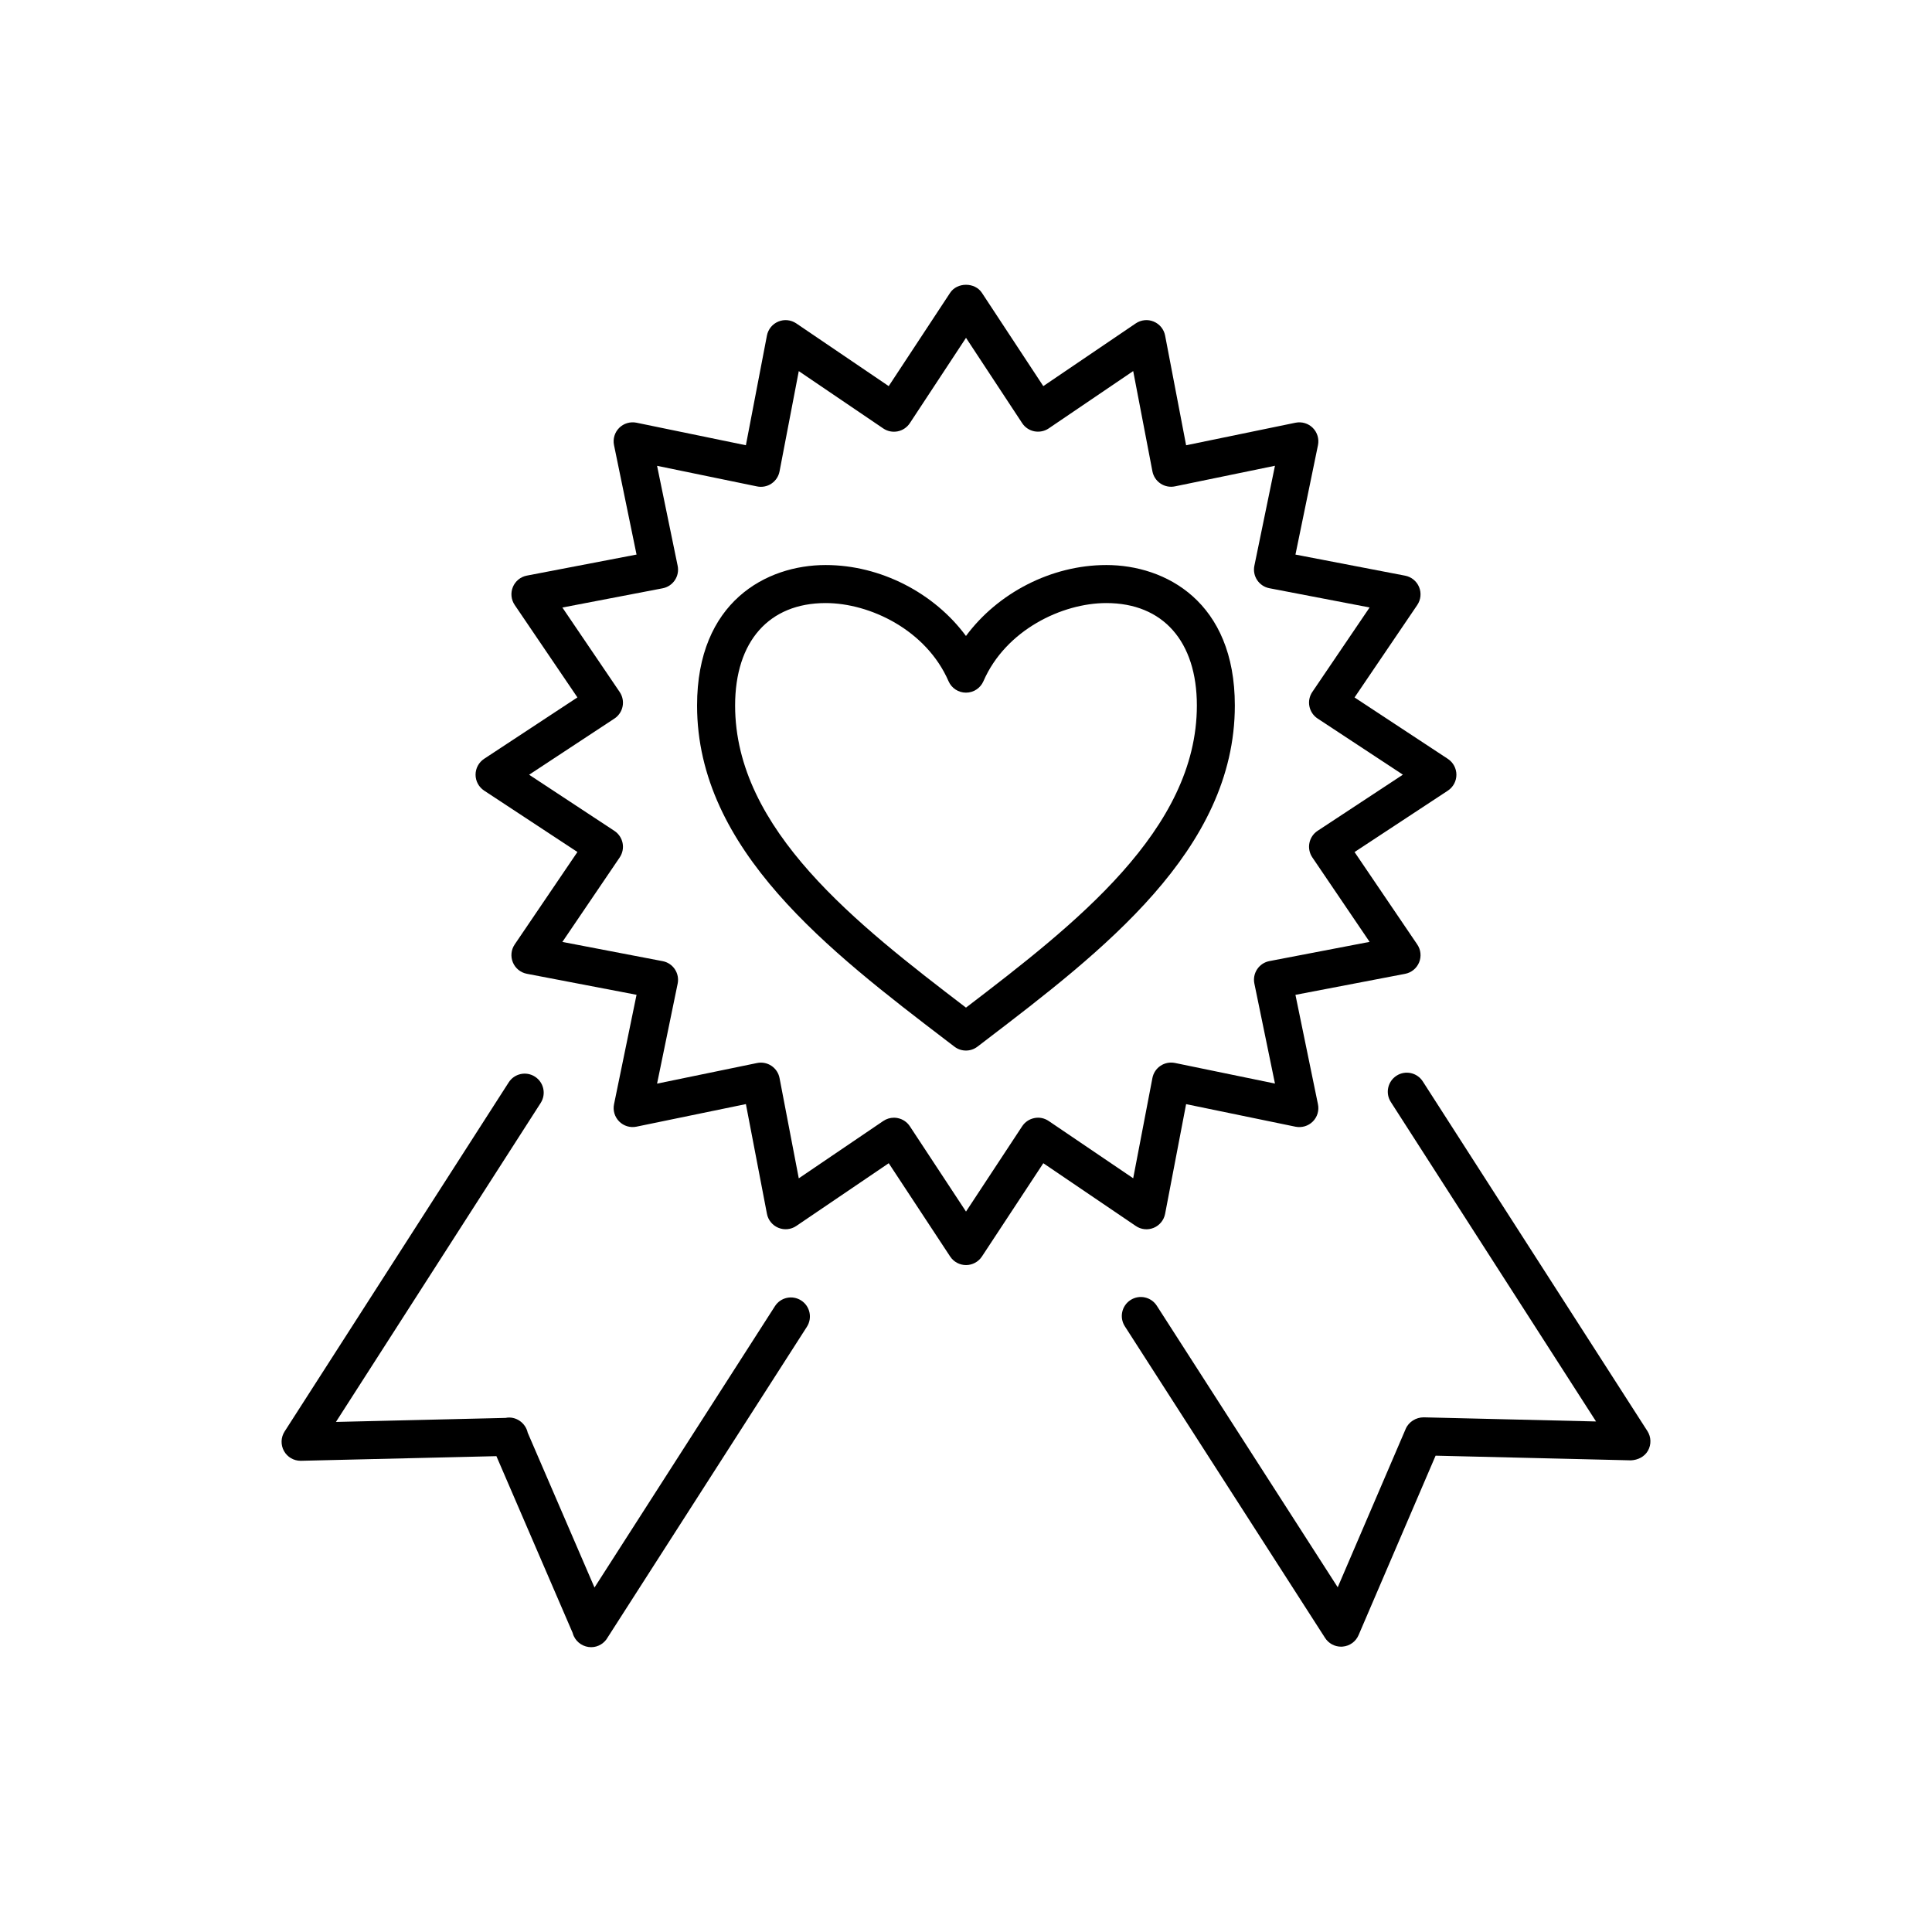
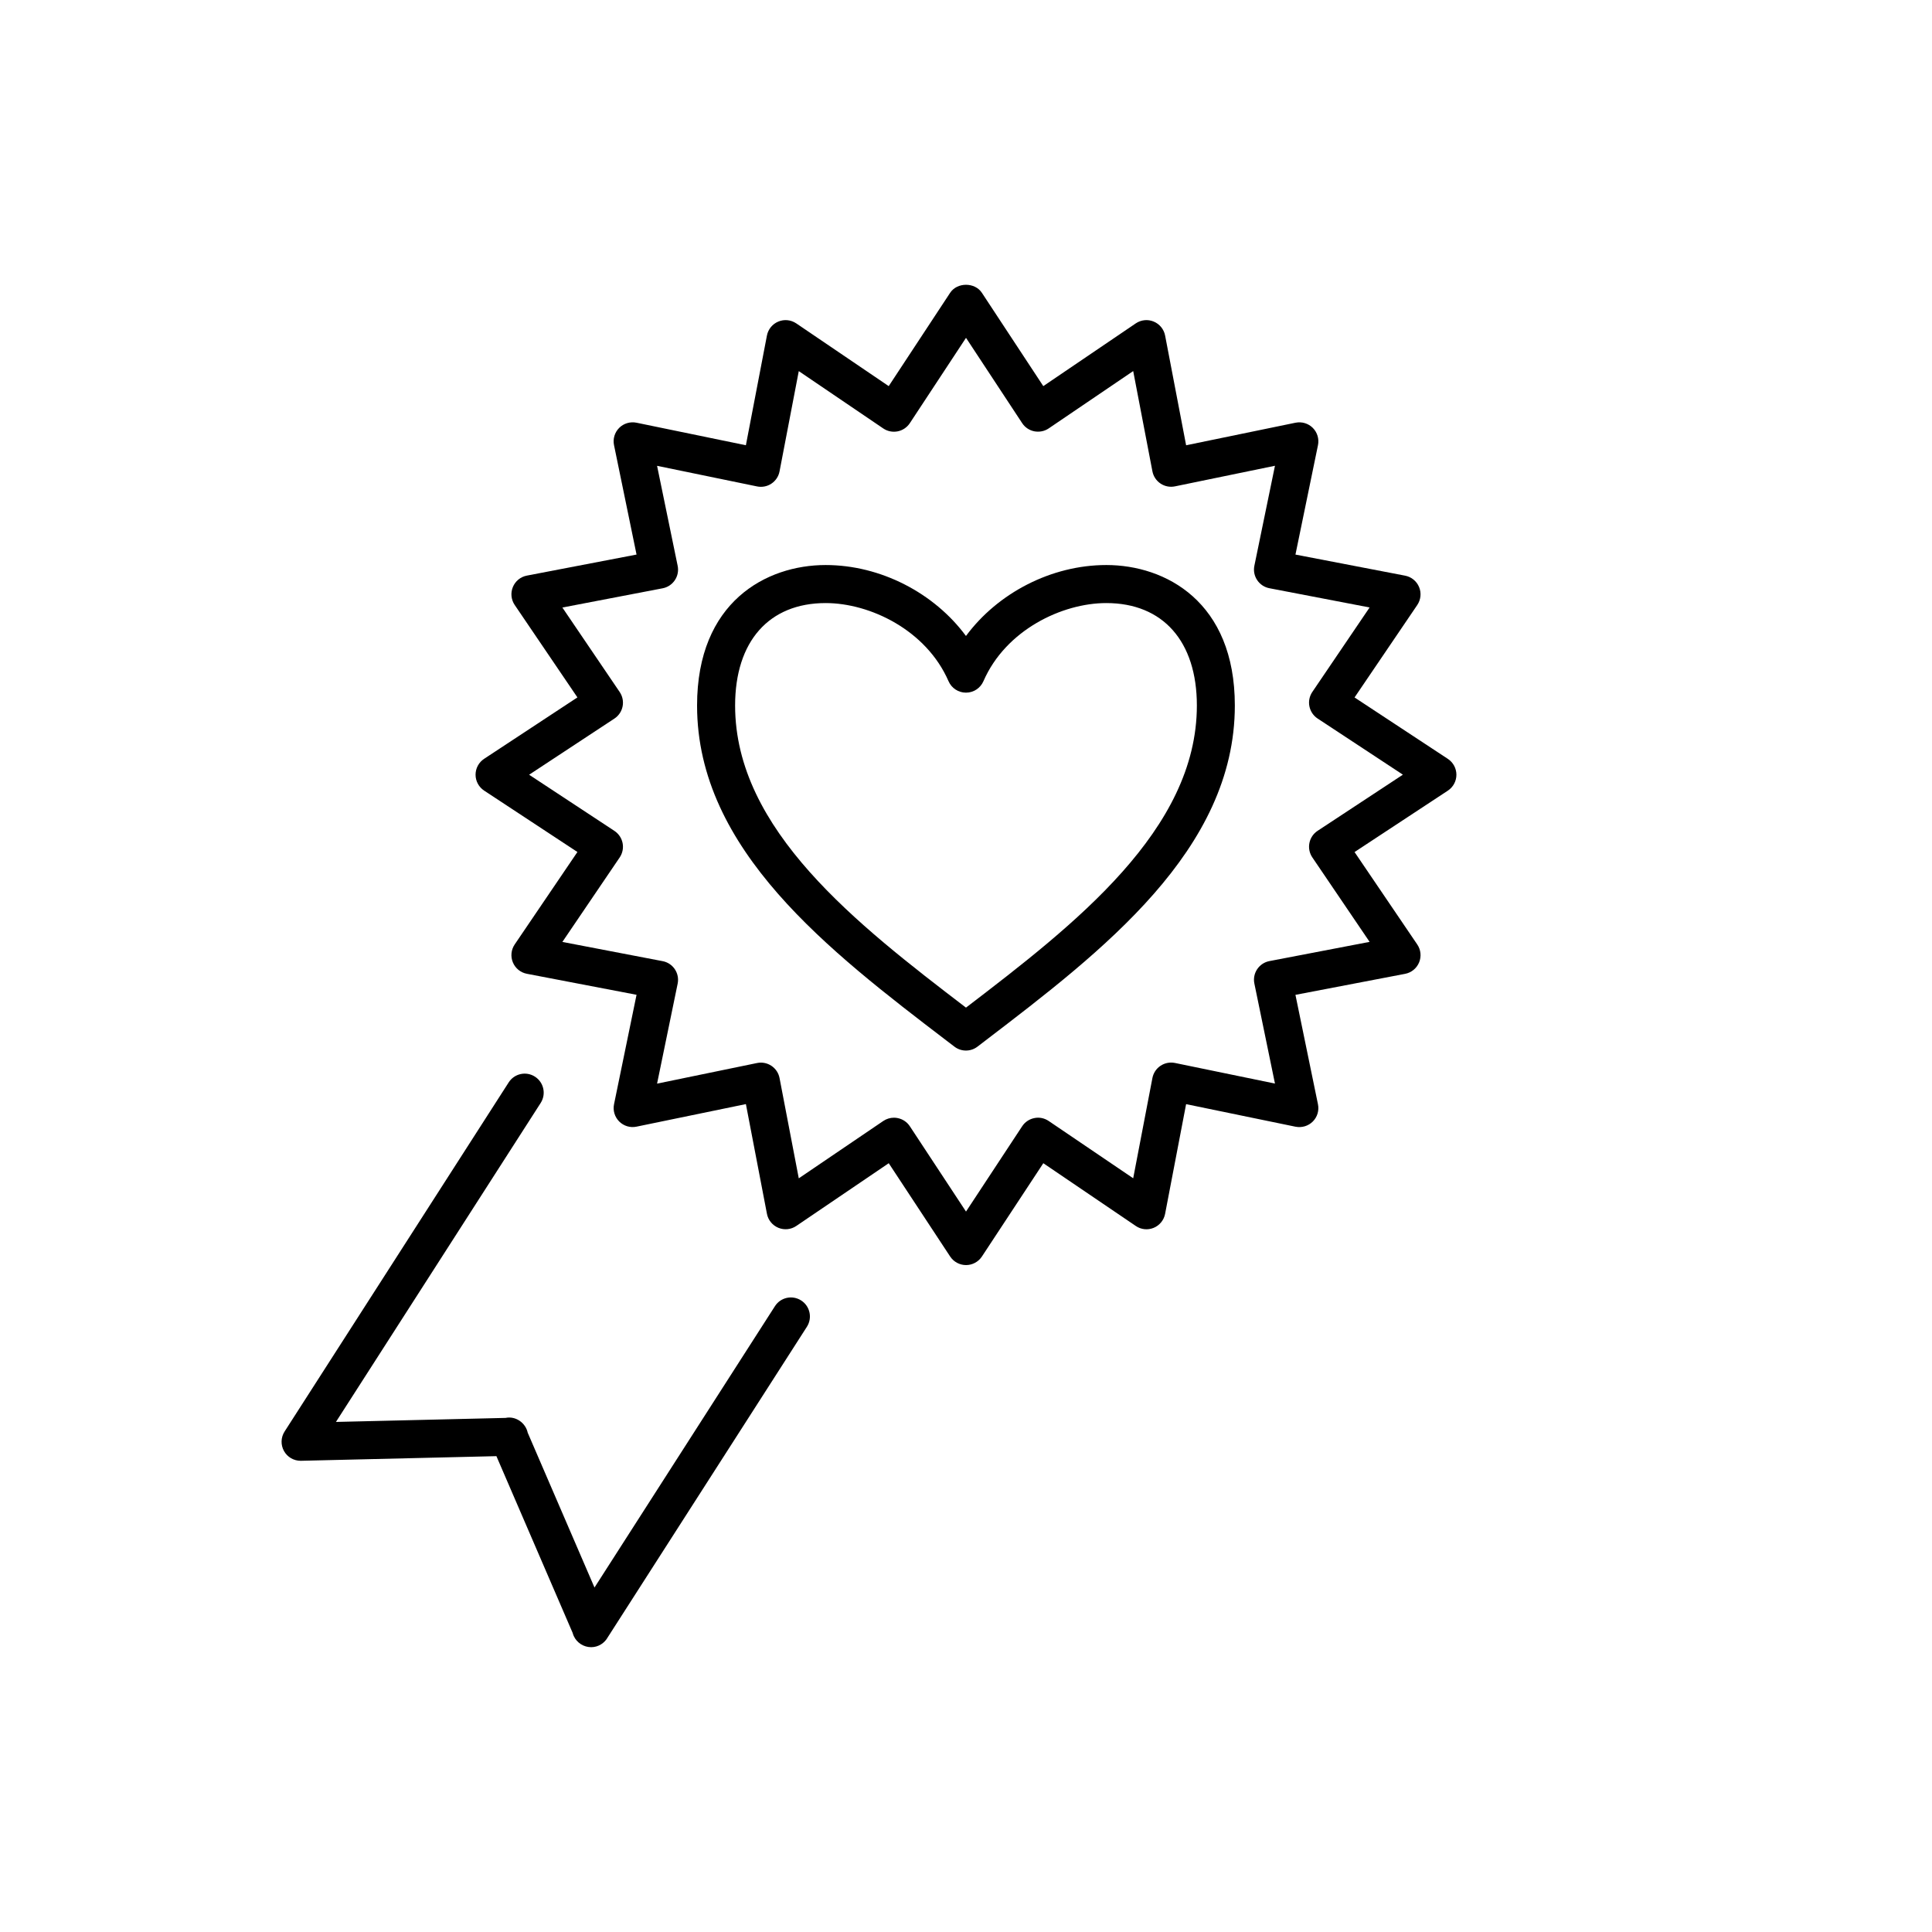
<svg xmlns="http://www.w3.org/2000/svg" fill="#000000" width="800px" height="800px" version="1.1" viewBox="144 144 512 512">
  <g>
    <path d="m356.32 488.64c-2.352-1.512-5.461-0.828-6.961 1.523l-47.812 74.547-17.695-41.023c-0.555-2.594-3.16-4.488-5.875-3.926l-44.949 1.066 54.262-84.539c1.5-2.344 0.82-5.457-1.523-6.961-2.336-1.508-5.457-0.828-6.961 1.523l-59.387 92.516c-1.008 1.57-1.062 3.562-0.152 5.188 0.891 1.586 2.574 2.57 4.394 2.57h0.121l51.773-1.227 20.203 46.84c0.074 0.289 0.172 0.562 0.297 0.836 0.82 1.793 2.641 2.949 4.613 2.949 1.895 0 3.551-1.082 4.41-2.648l52.758-82.262c1.508-2.352 0.82-5.473-1.516-6.973z" />
-     <path d="m580.58 523.25-59.52-92.656c-1.508-2.348-4.625-3.031-6.961-1.523-2.344 1.508-3.023 4.625-1.523 6.961l54.391 84.672-45.691-1.094c-1.984 0-3.934 1.16-4.746 3.047l-18.02 41.988-47.945-74.613c-1.5-2.332-4.609-3.023-6.961-1.512-2.336 1.5-3.019 4.621-1.512 6.961l53.07 82.594c0.926 1.445 2.527 2.312 4.238 2.312 0.137 0 0.277-0.004 0.418-0.02 1.855-0.152 3.477-1.32 4.211-3.027l20.418-47.57 51.77 1.238c1.844-0.09 3.598-0.945 4.516-2.57 0.91-1.625 0.852-3.625-0.152-5.188z" />
    <path d="m449.74 469.39c1.566-0.648 2.699-2.039 3.023-3.703l5.566-29.078 28.996 5.981c1.664 0.328 3.379-0.176 4.578-1.371 1.199-1.195 1.715-2.918 1.371-4.574l-5.969-29 29.066-5.57c1.664-0.316 3.055-1.457 3.703-3.019 0.648-1.566 0.469-3.356-0.488-4.758l-16.617-24.496 24.727-16.273c1.414-0.934 2.266-2.516 2.266-4.211 0-1.691-0.852-3.273-2.266-4.207l-24.727-16.277 16.617-24.496c0.953-1.406 1.137-3.188 0.488-4.758-0.648-1.566-2.039-2.699-3.703-3.019l-29.062-5.59 5.969-28.996c0.336-1.664-0.172-3.379-1.371-4.578-1.199-1.199-2.906-1.703-4.578-1.371l-28.996 5.977-5.566-29.074c-0.316-1.664-1.457-3.059-3.023-3.707-1.559-0.656-3.356-0.469-4.758 0.484l-24.5 16.621-16.273-24.727c-1.863-2.836-6.555-2.836-8.418 0l-16.277 24.727-24.496-16.621c-1.41-0.953-3.188-1.137-4.758-0.484-1.566 0.645-2.699 2.039-3.019 3.703l-5.578 29.074-28.996-5.977c-1.656-0.332-3.379 0.176-4.578 1.371-1.199 1.199-1.715 2.918-1.371 4.578l5.969 28.996-29.07 5.578c-1.668 0.316-3.059 1.457-3.703 3.023-0.648 1.566-0.469 3.356 0.484 4.758l16.621 24.496-24.727 16.277c-1.414 0.934-2.266 2.516-2.266 4.207 0 1.699 0.852 3.273 2.266 4.211l24.727 16.273-16.621 24.496c-0.953 1.402-1.133 3.188-0.484 4.758 0.645 1.566 2.039 2.699 3.703 3.019l29.07 5.57-5.965 29c-0.344 1.656 0.176 3.379 1.371 4.574 1.199 1.199 2.922 1.719 4.578 1.371l28.996-5.981 5.578 29.078c0.316 1.664 1.457 3.055 3.023 3.703 1.566 0.648 3.359 0.469 4.758-0.488l24.496-16.625 16.277 24.727c0.934 1.414 2.516 2.266 4.207 2.266 1.691 0 3.273-0.852 4.207-2.266l16.273-24.727 24.5 16.625c1.395 0.969 3.191 1.145 4.75 0.5zm-27.824-28.316c-1.117-0.754-2.481-1.055-3.812-0.77-1.32 0.262-2.484 1.043-3.223 2.172l-14.879 22.602-14.879-22.602c-0.742-1.129-1.906-1.91-3.231-2.172-0.324-0.07-0.656-0.102-0.984-0.102-1.004 0-1.988 0.301-2.832 0.871l-22.391 15.195-5.098-26.574c-0.25-1.324-1.027-2.488-2.144-3.238-1.125-0.75-2.5-1.02-3.812-0.746l-26.5 5.461 5.457-26.5c0.273-1.32 0-2.695-0.746-3.812-0.75-1.125-1.914-1.895-3.238-2.144l-26.57-5.094 15.191-22.391c0.754-1.117 1.031-2.488 0.77-3.809-0.262-1.324-1.047-2.484-2.172-3.231l-22.602-14.879 22.602-14.879c1.129-0.742 1.91-1.906 2.172-3.231 0.262-1.32-0.016-2.695-0.77-3.809l-15.191-22.391 26.57-5.098c1.324-0.25 2.488-1.027 3.238-2.144 0.75-1.125 1.02-2.492 0.746-3.812l-5.457-26.5 26.5 5.461c1.324 0.273 2.695 0.004 3.812-0.746 1.117-0.75 1.895-1.914 2.144-3.238l5.098-26.574 22.391 15.195c1.113 0.754 2.488 1.031 3.809 0.77 1.324-0.262 2.484-1.043 3.231-2.172l14.887-22.613 14.879 22.602c0.734 1.129 1.906 1.91 3.223 2.172 1.336 0.25 2.695-0.016 3.812-0.77l22.391-15.195 5.094 26.57c0.258 1.324 1.027 2.492 2.152 3.238 1.129 0.75 2.488 1.02 3.82 0.746l26.504-5.461-5.457 26.5c-0.273 1.32-0.004 2.695 0.746 3.812 0.746 1.117 1.914 1.895 3.238 2.144l26.555 5.098-15.184 22.391c-0.754 1.117-1.039 2.488-0.77 3.809 0.262 1.324 1.043 2.484 2.172 3.231l22.602 14.879-22.602 14.879c-1.129 0.742-1.91 1.906-2.172 3.231-0.266 1.32 0.016 2.695 0.77 3.809l15.184 22.391-26.555 5.094c-1.324 0.25-2.488 1.027-3.238 2.144-0.75 1.125-1.02 2.492-0.746 3.812l5.457 26.5-26.504-5.461c-1.324-0.266-2.691-0.004-3.82 0.746-1.125 0.746-1.895 1.914-2.152 3.238l-5.094 26.574z" />
    <path d="m437.18 293.74c-14.582 0-28.777 7.422-37.188 18.801-8.41-11.383-22.605-18.801-37.188-18.801-15.719 0-34.074 9.754-34.074 37.23 0 38.301 35.16 65.164 66.184 88.863l2.012 1.535c0.902 0.695 1.98 1.039 3.059 1.039s2.156-0.344 3.059-1.039l2.023-1.547c31.016-23.699 66.176-50.562 66.176-88.852 0.012-27.477-18.344-37.23-34.062-37.23zm-37.184 117.29c-28.91-22.086-61.184-47.137-61.184-80.055 0-17.004 8.973-27.156 23.996-27.156 11.707 0 26.652 7.117 32.566 20.715 0.801 1.84 2.613 3.027 4.621 3.027 2.004 0 3.82-1.188 4.621-3.027 5.914-13.602 20.863-20.715 32.566-20.715 15.023 0 24 10.152 24 27.156-0.008 32.918-32.285 57.969-61.188 80.055z" />
  </g>
</svg>